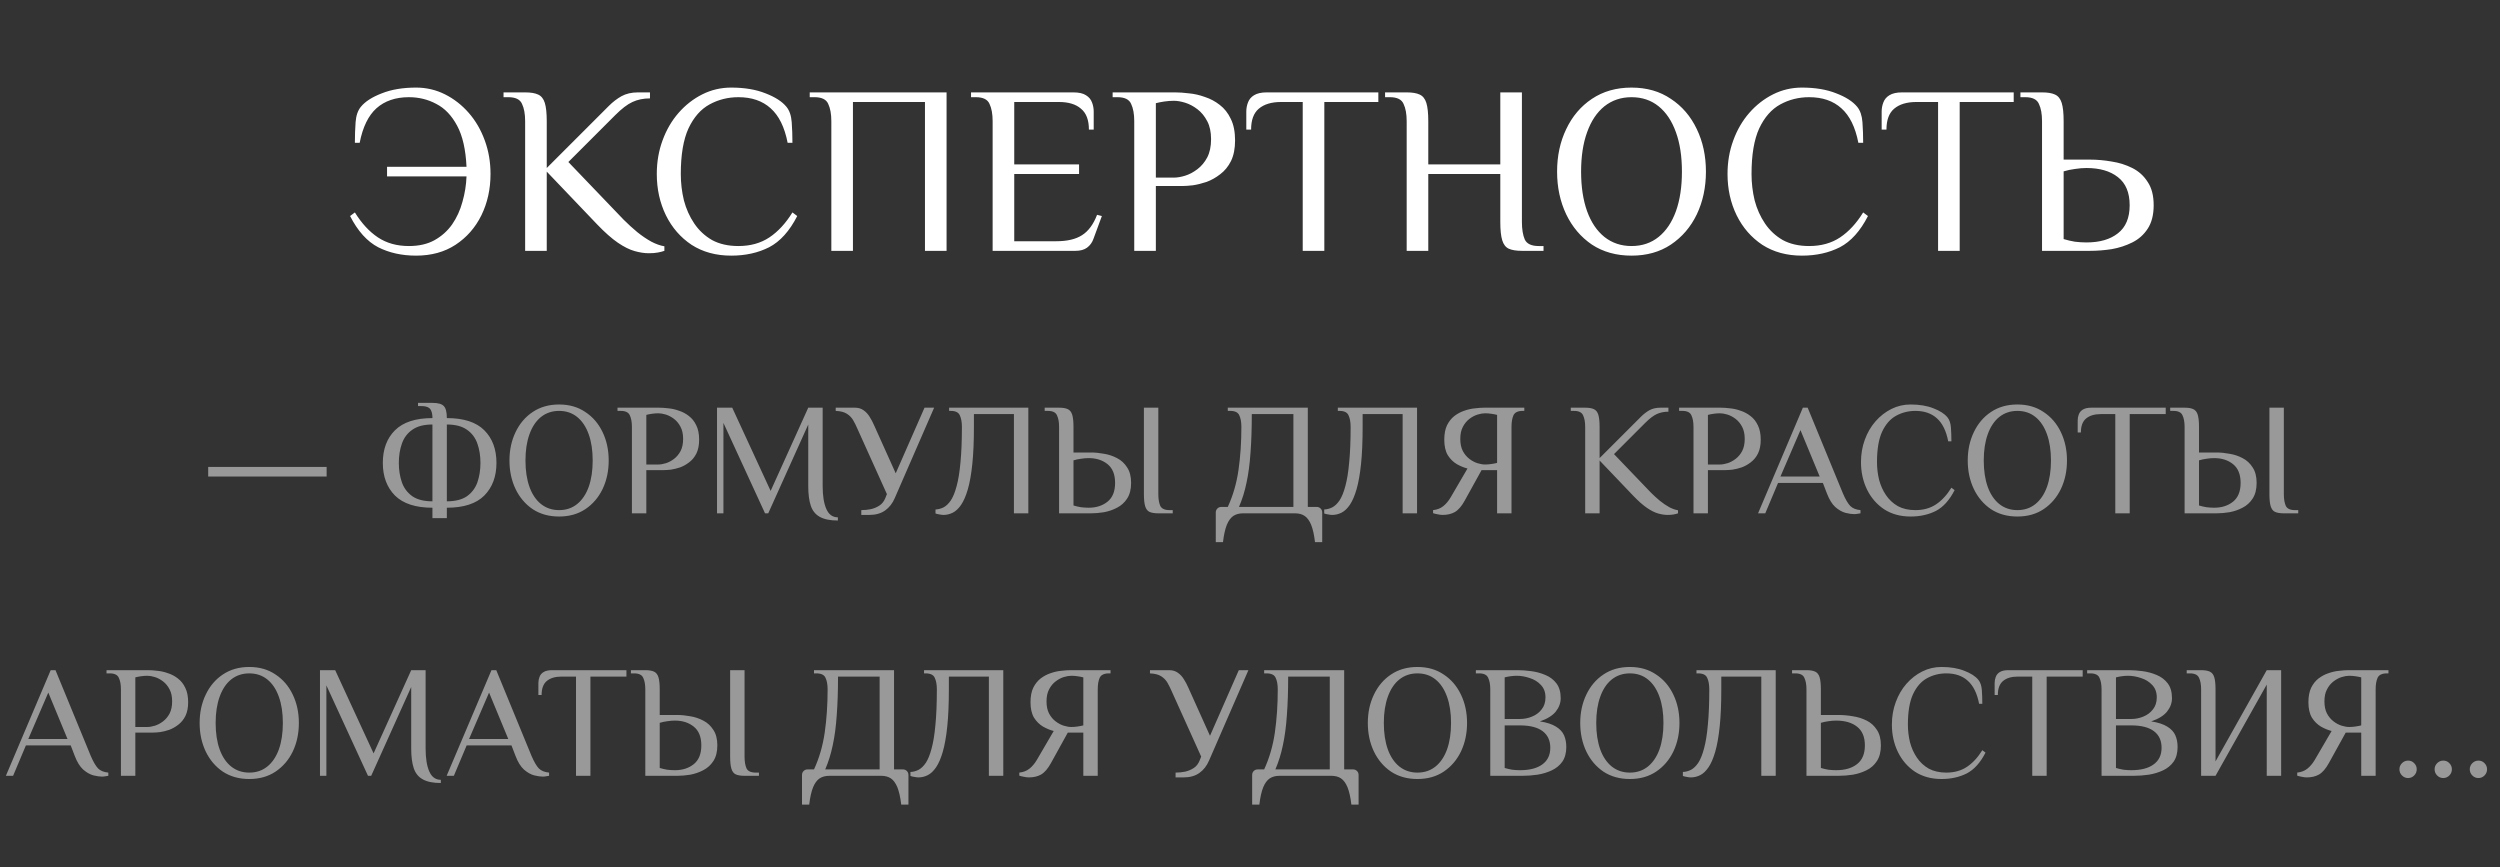
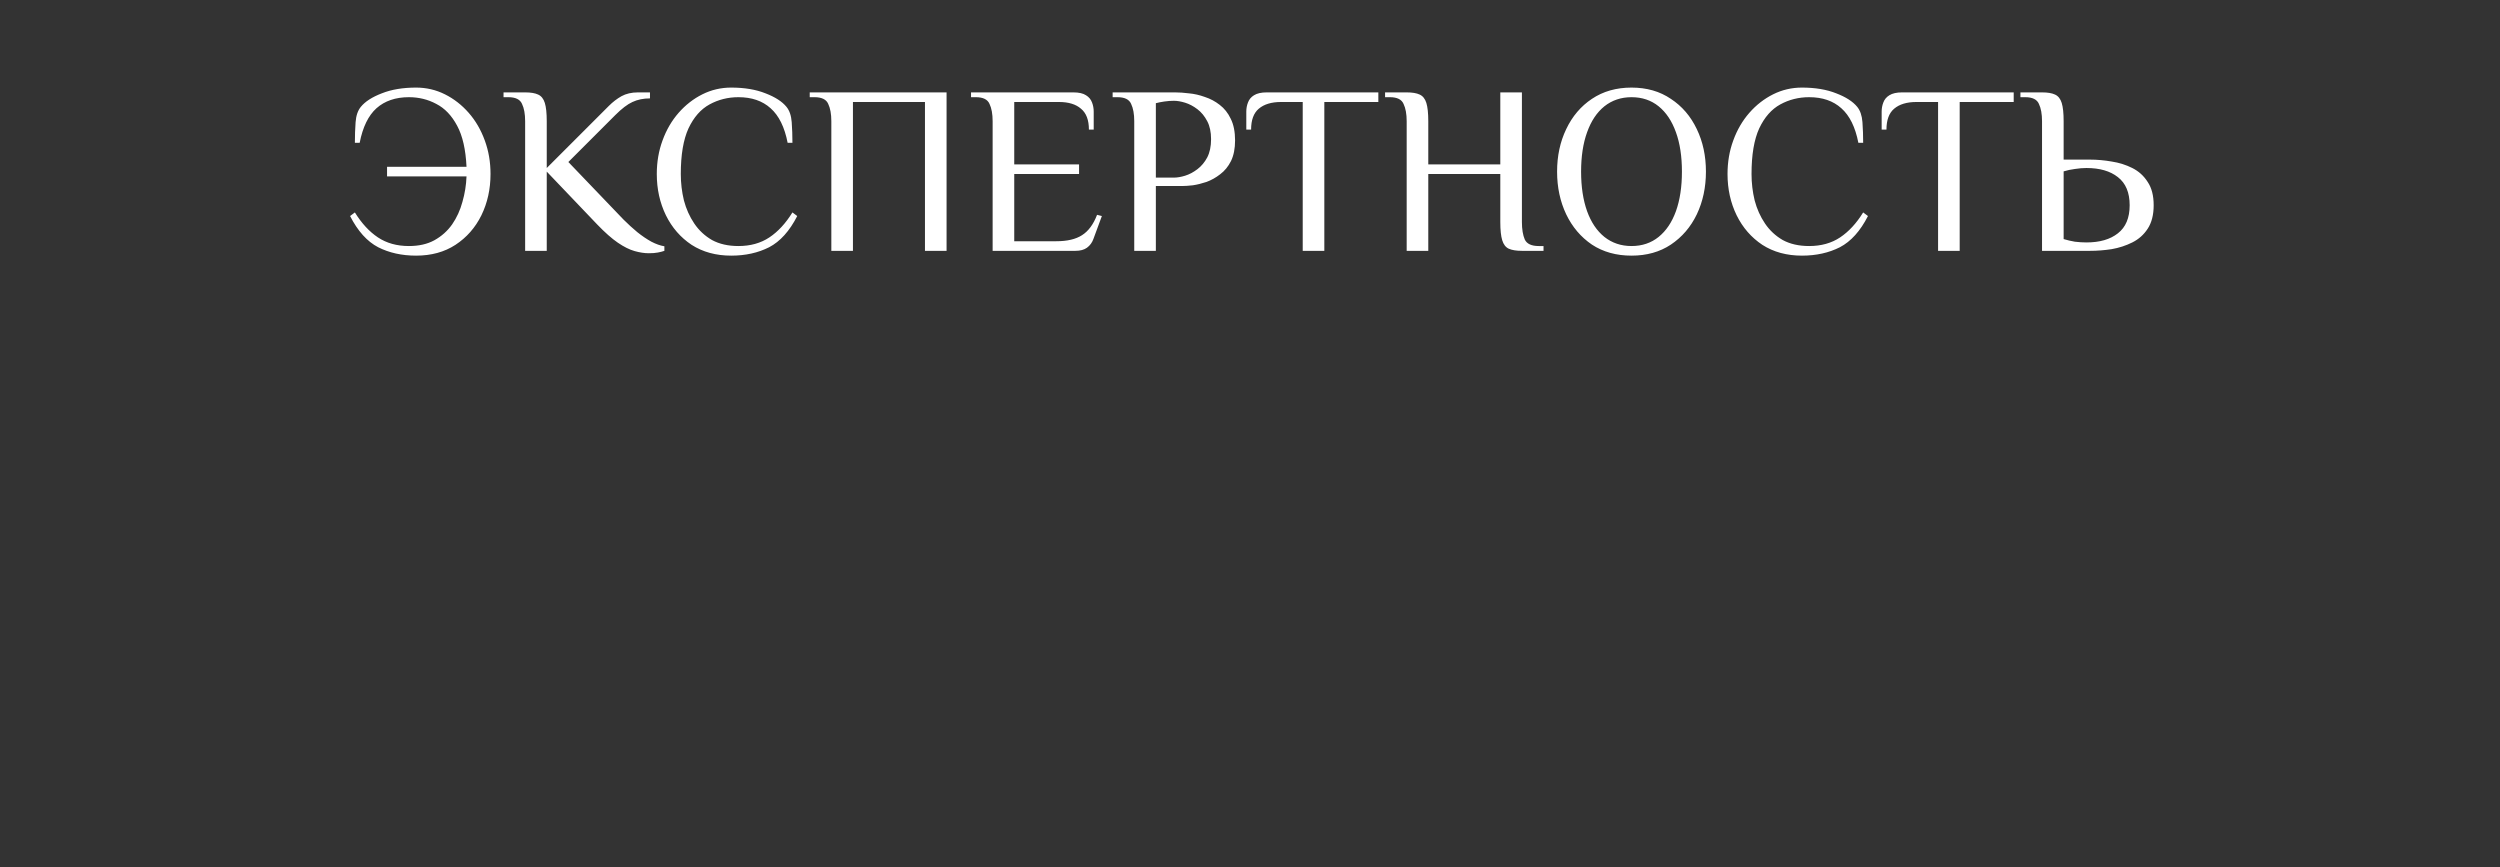
<svg xmlns="http://www.w3.org/2000/svg" width="781" height="271" viewBox="0 0 781 271" fill="none">
  <rect x="0" y="0" width="781" height="271" fill="#333333" stroke="none" />
  <path d="M129.989 79.862C125.539 79.862 121.589 78.987 118.139 77.237C114.689 75.437 111.764 72.187 109.364 67.487L110.864 66.362C112.964 69.762 115.364 72.362 118.064 74.162C120.764 75.962 123.989 76.862 127.739 76.862C130.839 76.862 133.489 76.262 135.689 75.062C137.939 73.812 139.789 72.162 141.239 70.112C142.689 68.012 143.764 65.662 144.464 63.062C145.214 60.462 145.639 57.812 145.739 55.112H120.914V52.112H145.739C145.489 46.712 144.514 42.437 142.814 39.287C141.114 36.087 138.939 33.812 136.289 32.462C133.689 31.062 130.839 30.362 127.739 30.362C123.589 30.362 120.214 31.512 117.614 33.812C115.064 36.112 113.314 39.712 112.364 44.612H110.864C110.864 42.362 110.939 40.212 111.089 38.162C111.239 36.112 111.789 34.512 112.739 33.362C114.089 31.712 116.264 30.312 119.264 29.162C122.264 27.962 125.839 27.362 129.989 27.362C133.189 27.362 136.189 28.062 138.989 29.462C141.789 30.862 144.264 32.787 146.414 35.237C148.564 37.687 150.239 40.562 151.439 43.862C152.639 47.112 153.239 50.612 153.239 54.362C153.239 59.062 152.289 63.362 150.389 67.262C148.489 71.112 145.789 74.187 142.289 76.487C138.839 78.737 134.739 79.862 129.989 79.862ZM202.679 79.112C201.329 79.112 199.854 78.887 198.254 78.437C196.654 77.987 194.904 77.112 193.004 75.812C191.104 74.512 188.954 72.612 186.554 70.112L170.804 53.612V78.362H164.054V37.862C164.054 35.612 163.729 33.812 163.079 32.462C162.479 31.062 161.054 30.362 158.804 30.362H157.304V28.862H164.054C165.804 28.862 167.154 29.087 168.104 29.537C169.104 29.987 169.804 30.862 170.204 32.162C170.604 33.462 170.804 35.362 170.804 37.862V52.487L186.554 36.737C187.804 35.487 189.029 34.262 190.229 33.062C191.429 31.862 192.729 30.862 194.129 30.062C195.579 29.262 197.304 28.862 199.304 28.862H203.054V30.737C201.004 30.737 199.179 31.112 197.579 31.862C196.029 32.562 194.229 33.937 192.179 35.987L177.554 50.612L194.804 68.612C196.204 70.012 197.629 71.312 199.079 72.512C200.579 73.712 202.054 74.712 203.504 75.512C204.954 76.262 206.304 76.737 207.554 76.937V78.362C207.004 78.562 206.329 78.737 205.529 78.887C204.779 79.037 203.829 79.112 202.679 79.112ZM228.431 79.862C223.681 79.862 219.556 78.737 216.056 76.487C212.606 74.187 209.931 71.112 208.031 67.262C206.131 63.362 205.181 59.062 205.181 54.362C205.181 50.612 205.781 47.112 206.981 43.862C208.181 40.562 209.856 37.687 212.006 35.237C214.156 32.787 216.631 30.862 219.431 29.462C222.231 28.062 225.231 27.362 228.431 27.362C232.581 27.362 236.156 27.962 239.156 29.162C242.156 30.312 244.331 31.712 245.681 33.362C246.631 34.512 247.181 36.112 247.331 38.162C247.481 40.212 247.556 42.362 247.556 44.612H246.056C245.106 39.712 243.331 36.112 240.731 33.812C238.181 31.512 234.831 30.362 230.681 30.362C227.431 30.362 224.431 31.112 221.681 32.612C218.931 34.112 216.731 36.612 215.081 40.112C213.481 43.612 212.681 48.362 212.681 54.362C212.681 57.162 213.006 59.912 213.656 62.612C214.356 65.262 215.431 67.662 216.881 69.812C218.331 71.962 220.181 73.687 222.431 74.987C224.731 76.237 227.481 76.862 230.681 76.862C234.431 76.862 237.656 75.962 240.356 74.162C243.056 72.362 245.456 69.762 247.556 66.362L249.056 67.487C246.656 72.187 243.731 75.437 240.281 77.237C236.831 78.987 232.881 79.862 228.431 79.862ZM259.709 78.362V37.862C259.709 35.612 259.384 33.812 258.734 32.462C258.134 31.062 256.709 30.362 254.459 30.362H252.959V28.862H295.709V78.362H288.959V31.862H266.459V78.362H259.709ZM310.099 78.362V37.862C310.099 35.612 309.774 33.812 309.124 32.462C308.524 31.062 307.099 30.362 304.849 30.362H303.349V28.862H335.299C337.049 28.862 338.374 29.162 339.274 29.762C340.174 30.312 340.799 31.062 341.149 32.012C341.499 32.912 341.674 33.862 341.674 34.862V40.487H340.174C340.174 37.487 339.349 35.312 337.699 33.962C336.099 32.562 333.799 31.862 330.799 31.862H316.849V51.362H337.099V54.362H316.849V75.362H329.974C333.374 75.362 336.049 74.737 337.999 73.487C339.999 72.237 341.574 70.112 342.724 67.112L344.224 67.487L341.599 74.612C341.199 75.762 340.524 76.687 339.574 77.387C338.674 78.037 337.474 78.362 335.974 78.362H310.099ZM354.338 78.362V37.862C354.338 35.612 354.013 33.812 353.363 32.462C352.763 31.062 351.338 30.362 349.088 30.362H347.588V28.862H367.088C368.388 28.862 369.838 28.962 371.438 29.162C373.088 29.312 374.738 29.687 376.388 30.287C378.088 30.837 379.638 31.662 381.038 32.762C382.488 33.862 383.638 35.312 384.488 37.112C385.388 38.912 385.838 41.162 385.838 43.862C385.838 46.412 385.413 48.562 384.563 50.312C383.713 52.012 382.588 53.387 381.188 54.437C379.838 55.487 378.413 56.287 376.913 56.837C375.413 57.337 373.988 57.687 372.638 57.887C371.288 58.037 370.188 58.112 369.338 58.112H361.088V78.362H354.338ZM361.088 55.487H366.713C367.763 55.487 368.938 55.287 370.238 54.887C371.538 54.487 372.813 53.812 374.063 52.862C375.313 51.912 376.338 50.687 377.138 49.187C377.938 47.637 378.338 45.737 378.338 43.487C378.338 41.237 377.938 39.362 377.138 37.862C376.338 36.312 375.313 35.062 374.063 34.112C372.813 33.162 371.538 32.487 370.238 32.087C368.938 31.687 367.763 31.487 366.713 31.487C365.763 31.487 364.763 31.562 363.713 31.712C362.713 31.862 361.838 32.037 361.088 32.237V55.487ZM406.97 78.362V31.862H400.22C397.22 31.862 394.895 32.562 393.245 33.962C391.645 35.312 390.845 37.487 390.845 40.487H389.345V34.862C389.345 33.862 389.52 32.912 389.87 32.012C390.22 31.062 390.845 30.312 391.745 29.762C392.695 29.162 394.02 28.862 395.72 28.862H430.595V31.862H413.72V78.362H406.97ZM439.445 78.362V37.862C439.445 35.612 439.12 33.812 438.47 32.462C437.87 31.062 436.445 30.362 434.195 30.362H432.695V28.862H439.445C441.195 28.862 442.545 29.087 443.495 29.537C444.495 29.987 445.195 30.862 445.595 32.162C445.995 33.462 446.195 35.362 446.195 37.862V51.362H468.695V28.862H475.445V69.362C475.445 71.612 475.745 73.437 476.345 74.837C476.995 76.187 478.445 76.862 480.695 76.862H482.195V78.362H475.445C473.695 78.362 472.32 78.137 471.32 77.687C470.37 77.237 469.695 76.362 469.295 75.062C468.895 73.762 468.695 71.862 468.695 69.362V54.362H446.195V78.362H439.445ZM509.684 79.862C504.934 79.862 500.809 78.712 497.309 76.412C493.859 74.062 491.184 70.912 489.284 66.962C487.384 62.962 486.434 58.512 486.434 53.612C486.434 48.712 487.384 44.287 489.284 40.337C491.184 36.337 493.859 33.187 497.309 30.887C500.809 28.537 504.934 27.362 509.684 27.362C514.434 27.362 518.534 28.537 521.984 30.887C525.484 33.187 528.184 36.337 530.084 40.337C531.984 44.287 532.934 48.712 532.934 53.612C532.934 58.512 531.984 62.962 530.084 66.962C528.184 70.912 525.484 74.062 521.984 76.412C518.534 78.712 514.434 79.862 509.684 79.862ZM509.684 76.862C512.984 76.862 515.809 75.912 518.159 74.012C520.509 72.112 522.309 69.437 523.559 65.987C524.809 62.487 525.434 58.362 525.434 53.612C525.434 48.862 524.809 44.762 523.559 41.312C522.309 37.812 520.509 35.112 518.159 33.212C515.809 31.312 512.984 30.362 509.684 30.362C506.434 30.362 503.609 31.312 501.209 33.212C498.859 35.112 497.059 37.812 495.809 41.312C494.559 44.762 493.934 48.862 493.934 53.612C493.934 58.362 494.559 62.487 495.809 65.987C497.059 69.437 498.859 72.112 501.209 74.012C503.609 75.912 506.434 76.862 509.684 76.862ZM562.928 79.862C558.178 79.862 554.053 78.737 550.553 76.487C547.103 74.187 544.428 71.112 542.528 67.262C540.628 63.362 539.678 59.062 539.678 54.362C539.678 50.612 540.278 47.112 541.478 43.862C542.678 40.562 544.353 37.687 546.503 35.237C548.653 32.787 551.128 30.862 553.928 29.462C556.728 28.062 559.728 27.362 562.928 27.362C567.078 27.362 570.653 27.962 573.653 29.162C576.653 30.312 578.828 31.712 580.178 33.362C581.128 34.512 581.678 36.112 581.828 38.162C581.978 40.212 582.053 42.362 582.053 44.612H580.553C579.603 39.712 577.828 36.112 575.228 33.812C572.678 31.512 569.328 30.362 565.178 30.362C561.928 30.362 558.928 31.112 556.178 32.612C553.428 34.112 551.228 36.612 549.578 40.112C547.978 43.612 547.178 48.362 547.178 54.362C547.178 57.162 547.503 59.912 548.153 62.612C548.853 65.262 549.928 67.662 551.378 69.812C552.828 71.962 554.678 73.687 556.928 74.987C559.228 76.237 561.978 76.862 565.178 76.862C568.928 76.862 572.153 75.962 574.853 74.162C577.553 72.362 579.953 69.762 582.053 66.362L583.553 67.487C581.153 72.187 578.228 75.437 574.778 77.237C571.328 78.987 567.378 79.862 562.928 79.862ZM605.456 78.362V31.862H598.706C595.706 31.862 593.381 32.562 591.731 33.962C590.131 35.312 589.331 37.487 589.331 40.487H587.831V34.862C587.831 33.862 588.006 32.912 588.356 32.012C588.706 31.062 589.331 30.312 590.231 29.762C591.181 29.162 592.506 28.862 594.206 28.862H629.081V31.862H612.206V78.362H605.456ZM637.931 78.362V37.862C637.931 35.612 637.606 33.812 636.956 32.462C636.356 31.062 634.931 30.362 632.681 30.362H631.181V28.862H637.931C639.681 28.862 641.031 29.087 641.981 29.537C642.981 29.987 643.681 30.862 644.081 32.162C644.481 33.462 644.681 35.362 644.681 37.862V49.862H652.931C655.131 49.862 657.381 50.062 659.681 50.462C661.981 50.812 664.131 51.487 666.131 52.487C668.131 53.487 669.731 54.937 670.931 56.837C672.181 58.687 672.806 61.112 672.806 64.112C672.806 67.112 672.181 69.562 670.931 71.462C669.731 73.312 668.131 74.737 666.131 75.737C664.131 76.737 661.981 77.437 659.681 77.837C657.381 78.187 655.131 78.362 652.931 78.362H637.931ZM651.806 75.737C655.956 75.737 659.231 74.787 661.631 72.887C664.081 70.987 665.306 68.062 665.306 64.112C665.306 60.162 664.081 57.237 661.631 55.337C659.231 53.437 655.956 52.487 651.806 52.487C650.656 52.487 649.456 52.587 648.206 52.787C647.006 52.937 645.831 53.187 644.681 53.537V74.687C645.831 75.037 647.006 75.312 648.206 75.512C649.456 75.662 650.656 75.737 651.806 75.737Z" fill="white" />
-   <path d="M65.039 148.862V145.862H102.039V148.862H65.039ZM135.093 161.862V158.612C129.859 158.612 125.959 157.345 123.393 154.812C120.859 152.245 119.593 148.845 119.593 144.612C119.593 140.345 120.859 136.945 123.393 134.412C125.959 131.878 129.859 130.612 135.093 130.612C135.093 129.678 134.976 128.945 134.743 128.412C134.543 127.845 134.176 127.445 133.643 127.212C133.143 126.978 132.459 126.862 131.593 126.862H130.593V125.862H135.093C136.859 125.862 138.043 126.195 138.643 126.862C139.276 127.495 139.593 128.745 139.593 130.612C144.859 130.612 148.759 131.878 151.293 134.412C153.826 136.945 155.093 140.345 155.093 144.612C155.093 148.845 153.826 152.245 151.293 154.812C148.759 157.345 144.859 158.612 139.593 158.612V161.862H135.093ZM135.093 156.612V132.612C132.426 132.612 130.326 133.162 128.793 134.262C127.259 135.328 126.176 136.778 125.543 138.612C124.909 140.412 124.593 142.412 124.593 144.612C124.593 146.812 124.909 148.828 125.543 150.662C126.176 152.462 127.259 153.912 128.793 155.012C130.326 156.078 132.426 156.612 135.093 156.612ZM139.593 156.612C142.259 156.612 144.359 156.078 145.893 155.012C147.426 153.912 148.509 152.462 149.143 150.662C149.776 148.828 150.093 146.812 150.093 144.612C150.093 142.412 149.776 140.412 149.143 138.612C148.509 136.778 147.426 135.328 145.893 134.262C144.359 133.162 142.259 132.612 139.593 132.612V156.612ZM174.656 161.362C171.49 161.362 168.74 160.595 166.406 159.062C164.106 157.495 162.323 155.395 161.056 152.762C159.79 150.095 159.156 147.128 159.156 143.862C159.156 140.595 159.79 137.645 161.056 135.012C162.323 132.345 164.106 130.245 166.406 128.712C168.74 127.145 171.49 126.362 174.656 126.362C177.823 126.362 180.556 127.145 182.856 128.712C185.19 130.245 186.99 132.345 188.256 135.012C189.523 137.645 190.156 140.595 190.156 143.862C190.156 147.128 189.523 150.095 188.256 152.762C186.99 155.395 185.19 157.495 182.856 159.062C180.556 160.595 177.823 161.362 174.656 161.362ZM174.656 159.362C176.856 159.362 178.74 158.728 180.306 157.462C181.873 156.195 183.073 154.412 183.906 152.112C184.74 149.778 185.156 147.028 185.156 143.862C185.156 140.695 184.74 137.962 183.906 135.662C183.073 133.328 181.873 131.528 180.306 130.262C178.74 128.995 176.856 128.362 174.656 128.362C172.49 128.362 170.606 128.995 169.006 130.262C167.44 131.528 166.24 133.328 165.406 135.662C164.573 137.962 164.156 140.695 164.156 143.862C164.156 147.028 164.573 149.778 165.406 152.112C166.24 154.412 167.44 156.195 169.006 157.462C170.606 158.728 172.49 159.362 174.656 159.362ZM197.41 160.362V133.362C197.41 131.862 197.194 130.662 196.76 129.762C196.36 128.828 195.41 128.362 193.91 128.362H192.91V127.362H205.91C206.777 127.362 207.744 127.428 208.81 127.562C209.91 127.662 211.01 127.912 212.11 128.312C213.244 128.678 214.277 129.228 215.21 129.962C216.177 130.695 216.944 131.662 217.51 132.862C218.11 134.062 218.41 135.562 218.41 137.362C218.41 139.062 218.127 140.495 217.56 141.662C216.994 142.795 216.244 143.712 215.31 144.412C214.41 145.112 213.46 145.645 212.46 146.012C211.46 146.345 210.51 146.578 209.61 146.712C208.71 146.812 207.977 146.862 207.41 146.862H201.91V160.362H197.41ZM201.91 145.112H205.66C206.36 145.112 207.144 144.978 208.01 144.712C208.877 144.445 209.727 143.995 210.56 143.362C211.394 142.728 212.077 141.912 212.61 140.912C213.144 139.878 213.41 138.612 213.41 137.112C213.41 135.612 213.144 134.362 212.61 133.362C212.077 132.328 211.394 131.495 210.56 130.862C209.727 130.228 208.877 129.778 208.01 129.512C207.144 129.245 206.36 129.112 205.66 129.112C205.027 129.112 204.36 129.162 203.66 129.262C202.994 129.362 202.41 129.478 201.91 129.612V145.112ZM261.748 162.612C259.348 162.612 257.465 162.228 256.098 161.462C254.765 160.728 253.832 159.578 253.298 158.012C252.765 156.412 252.498 154.362 252.498 151.862V132.612L239.998 160.362H238.998L225.998 132.112V160.362H223.998V127.362H228.748L240.748 153.362L252.498 127.362H256.998V151.862C256.998 154.895 257.382 157.278 258.148 159.012C258.915 160.745 260.115 161.612 261.748 161.612V162.612ZM269.072 160.862V159.362C270.072 159.362 271.072 159.262 272.072 159.062C273.072 158.828 273.972 158.445 274.772 157.912C275.572 157.378 276.172 156.612 276.572 155.612L277.072 154.362L267.822 133.862C267.422 132.928 266.988 132.062 266.522 131.262C266.055 130.462 265.405 129.795 264.572 129.262C263.738 128.728 262.572 128.428 261.072 128.362V127.362H267.072C268.138 127.362 269.038 127.628 269.772 128.162C270.538 128.695 271.172 129.378 271.672 130.212C272.205 131.045 272.672 131.928 273.072 132.862L279.822 147.862L288.822 127.362H291.822L279.522 155.612C278.822 157.245 277.822 158.528 276.522 159.462C275.222 160.395 273.572 160.862 271.572 160.862H269.072ZM294.75 160.862C294.383 160.862 293.966 160.812 293.5 160.712C293.033 160.645 292.616 160.545 292.25 160.412V159.162C293.116 159.128 293.95 158.912 294.75 158.512C295.583 158.078 296.35 157.345 297.05 156.312C297.75 155.245 298.35 153.762 298.85 151.862C299.383 149.928 299.783 147.462 300.05 144.462C300.35 141.428 300.5 137.728 300.5 133.362C300.5 131.862 300.283 130.662 299.85 129.762C299.45 128.828 298.5 128.362 297 128.362H296.5V127.362H321.25V160.362H316.75V129.362H304.25V133.362C304.25 137.895 304.083 141.762 303.75 144.962C303.416 148.162 302.95 150.795 302.35 152.862C301.75 154.928 301.05 156.545 300.25 157.712C299.45 158.878 298.583 159.695 297.65 160.162C296.716 160.628 295.75 160.862 294.75 160.862ZM330.858 160.362V133.362C330.858 131.862 330.641 130.662 330.208 129.762C329.808 128.828 328.858 128.362 327.358 128.362H326.358V127.362H330.858C332.024 127.362 332.924 127.512 333.558 127.812C334.224 128.112 334.691 128.695 334.958 129.562C335.224 130.428 335.358 131.695 335.358 133.362V141.362H340.858C342.124 141.362 343.474 141.495 344.908 141.762C346.341 141.995 347.691 142.445 348.958 143.112C350.258 143.778 351.308 144.745 352.108 146.012C352.941 147.245 353.358 148.862 353.358 150.862C353.358 152.862 352.941 154.495 352.108 155.762C351.308 156.995 350.258 157.945 348.958 158.612C347.691 159.278 346.341 159.745 344.908 160.012C343.474 160.245 342.124 160.362 340.858 160.362H330.858ZM340.108 158.612C342.474 158.612 344.441 157.978 346.008 156.712C347.574 155.445 348.358 153.495 348.358 150.862C348.358 148.228 347.574 146.278 346.008 145.012C344.441 143.745 342.474 143.112 340.108 143.112C339.341 143.112 338.541 143.178 337.708 143.312C336.908 143.412 336.124 143.578 335.358 143.812V157.912C336.124 158.145 336.908 158.328 337.708 158.462C338.541 158.562 339.341 158.612 340.108 158.612ZM361.858 160.362C360.691 160.362 359.774 160.212 359.108 159.912C358.474 159.612 358.024 159.028 357.758 158.162C357.491 157.295 357.358 156.028 357.358 154.362V127.362H361.858V154.362C361.858 155.862 362.058 157.078 362.458 158.012C362.891 158.912 363.858 159.362 365.358 159.362H366.358V160.362H361.858ZM379.809 169.362V160.112C379.809 159.612 379.976 159.195 380.309 158.862C380.643 158.528 381.059 158.362 381.559 158.362H383.559C385.193 154.828 386.309 150.978 386.909 146.812C387.509 142.612 387.809 138.128 387.809 133.362C387.809 131.862 387.593 130.662 387.159 129.762C386.759 128.828 385.809 128.362 384.309 128.362H383.559V127.362H408.559V158.362H411.309C411.809 158.362 412.226 158.528 412.559 158.862C412.893 159.195 413.059 159.612 413.059 160.112V169.362H410.809C410.543 167.095 410.143 165.295 409.609 163.962C409.076 162.662 408.393 161.728 407.559 161.162C406.759 160.628 405.759 160.362 404.559 160.362H388.309C387.143 160.362 386.143 160.628 385.309 161.162C384.476 161.728 383.793 162.662 383.259 163.962C382.726 165.295 382.326 167.095 382.059 169.362H379.809ZM387.059 158.362H404.059V129.362H391.059C391.059 133.895 390.926 137.912 390.659 141.412C390.426 144.912 390.009 148.045 389.409 150.812C388.843 153.545 388.059 156.062 387.059 158.362ZM416.185 160.862C415.819 160.862 415.402 160.812 414.935 160.712C414.469 160.645 414.052 160.545 413.685 160.412V159.162C414.552 159.128 415.385 158.912 416.185 158.512C417.019 158.078 417.785 157.345 418.485 156.312C419.185 155.245 419.785 153.762 420.285 151.862C420.819 149.928 421.219 147.462 421.485 144.462C421.785 141.428 421.935 137.728 421.935 133.362C421.935 131.862 421.719 130.662 421.285 129.762C420.885 128.828 419.935 128.362 418.435 128.362H417.935V127.362H442.685V160.362H438.185V129.362H425.685V133.362C425.685 137.895 425.519 141.762 425.185 144.962C424.852 148.162 424.385 150.795 423.785 152.862C423.185 154.928 422.485 156.545 421.685 157.712C420.885 158.878 420.019 159.695 419.085 160.162C418.152 160.628 417.185 160.862 416.185 160.862ZM450.693 160.862C450.193 160.862 449.66 160.795 449.093 160.662C448.526 160.562 448.06 160.445 447.693 160.312V159.362C448.96 159.228 450.026 158.812 450.893 158.112C451.76 157.412 452.526 156.495 453.193 155.362L458.443 146.362C457.376 146.095 456.276 145.645 455.143 145.012C454.01 144.345 453.06 143.412 452.293 142.212C451.56 140.978 451.193 139.362 451.193 137.362C451.193 135.562 451.476 134.062 452.043 132.862C452.643 131.662 453.41 130.695 454.343 129.962C455.31 129.228 456.343 128.678 457.443 128.312C458.576 127.912 459.693 127.662 460.793 127.562C461.893 127.428 462.86 127.362 463.693 127.362H476.193V128.362H475.693C474.193 128.362 473.226 128.828 472.793 129.762C472.393 130.662 472.193 131.862 472.193 133.362V160.362H467.693V146.862H462.843L457.593 156.362C456.626 158.128 455.593 159.328 454.493 159.962C453.426 160.562 452.16 160.862 450.693 160.862ZM463.943 145.112C464.576 145.112 465.226 145.062 465.893 144.962C466.593 144.862 467.193 144.745 467.693 144.612V129.612C467.193 129.478 466.593 129.362 465.893 129.262C465.226 129.162 464.576 129.112 463.943 129.112C463.243 129.112 462.46 129.245 461.593 129.512C460.726 129.778 459.876 130.228 459.043 130.862C458.21 131.495 457.526 132.328 456.993 133.362C456.46 134.362 456.193 135.612 456.193 137.112C456.193 138.612 456.46 139.878 456.993 140.912C457.526 141.912 458.21 142.728 459.043 143.362C459.876 143.995 460.726 144.445 461.593 144.712C462.46 144.978 463.243 145.112 463.943 145.112ZM520.963 160.862C520.063 160.862 519.08 160.712 518.013 160.412C516.946 160.112 515.78 159.528 514.513 158.662C513.246 157.795 511.813 156.528 510.213 154.862L499.713 143.862V160.362H495.213V133.362C495.213 131.862 494.996 130.662 494.563 129.762C494.163 128.828 493.213 128.362 491.713 128.362H490.713V127.362H495.213C496.38 127.362 497.28 127.512 497.913 127.812C498.58 128.112 499.046 128.695 499.313 129.562C499.58 130.428 499.713 131.695 499.713 133.362V143.112L510.213 132.612C511.046 131.778 511.863 130.962 512.663 130.162C513.463 129.362 514.33 128.695 515.263 128.162C516.23 127.628 517.38 127.362 518.713 127.362H521.213V128.612C519.846 128.612 518.63 128.862 517.563 129.362C516.53 129.828 515.33 130.745 513.963 132.112L504.213 141.862L515.713 153.862C516.646 154.795 517.596 155.662 518.563 156.462C519.563 157.262 520.546 157.928 521.513 158.462C522.48 158.962 523.38 159.278 524.213 159.412V160.362C523.846 160.495 523.396 160.612 522.863 160.712C522.363 160.812 521.73 160.862 520.963 160.862ZM529.051 160.362V133.362C529.051 131.862 528.834 130.662 528.401 129.762C528.001 128.828 527.051 128.362 525.551 128.362H524.551V127.362H537.551C538.418 127.362 539.384 127.428 540.451 127.562C541.551 127.662 542.651 127.912 543.751 128.312C544.884 128.678 545.918 129.228 546.851 129.962C547.818 130.695 548.584 131.662 549.151 132.862C549.751 134.062 550.051 135.562 550.051 137.362C550.051 139.062 549.768 140.495 549.201 141.662C548.634 142.795 547.884 143.712 546.951 144.412C546.051 145.112 545.101 145.645 544.101 146.012C543.101 146.345 542.151 146.578 541.251 146.712C540.351 146.812 539.618 146.862 539.051 146.862H533.551V160.362H529.051ZM533.551 145.112H537.301C538.001 145.112 538.784 144.978 539.651 144.712C540.518 144.445 541.368 143.995 542.201 143.362C543.034 142.728 543.718 141.912 544.251 140.912C544.784 139.878 545.051 138.612 545.051 137.112C545.051 135.612 544.784 134.362 544.251 133.362C543.718 132.328 543.034 131.495 542.201 130.862C541.368 130.228 540.518 129.778 539.651 129.512C538.784 129.245 538.001 129.112 537.301 129.112C536.668 129.112 536.001 129.162 535.301 129.262C534.634 129.362 534.051 129.478 533.551 129.612V145.112ZM579.216 160.612C578.483 160.612 577.583 160.478 576.516 160.212C575.45 159.912 574.4 159.312 573.366 158.412C572.333 157.478 571.45 156.045 570.716 154.112L569.466 150.862H555.466L551.466 160.362H549.216L563.216 127.362H564.716L575.716 154.112C576.516 155.978 577.283 157.295 578.016 158.062C578.75 158.795 579.816 159.228 581.216 159.362V160.362C580.95 160.428 580.633 160.478 580.266 160.512C579.933 160.578 579.583 160.612 579.216 160.612ZM556.216 148.862H568.466L562.466 134.362L556.216 148.862ZM596.871 161.362C593.704 161.362 590.954 160.612 588.621 159.112C586.321 157.578 584.538 155.528 583.271 152.962C582.004 150.362 581.371 147.495 581.371 144.362C581.371 141.862 581.771 139.528 582.571 137.362C583.371 135.162 584.488 133.245 585.921 131.612C587.354 129.978 589.004 128.695 590.871 127.762C592.738 126.828 594.738 126.362 596.871 126.362C599.638 126.362 602.021 126.762 604.021 127.562C606.021 128.328 607.471 129.262 608.371 130.362C609.004 131.128 609.371 132.195 609.471 133.562C609.571 134.928 609.621 136.362 609.621 137.862H608.621C607.988 134.595 606.804 132.195 605.071 130.662C603.371 129.128 601.138 128.362 598.371 128.362C596.204 128.362 594.204 128.862 592.371 129.862C590.538 130.862 589.071 132.528 587.971 134.862C586.904 137.195 586.371 140.362 586.371 144.362C586.371 146.228 586.588 148.062 587.021 149.862C587.488 151.628 588.204 153.228 589.171 154.662C590.138 156.095 591.371 157.245 592.871 158.112C594.404 158.945 596.238 159.362 598.371 159.362C600.871 159.362 603.021 158.762 604.821 157.562C606.621 156.362 608.221 154.628 609.621 152.362L610.621 153.112C609.021 156.245 607.071 158.412 604.771 159.612C602.471 160.778 599.838 161.362 596.871 161.362ZM630.223 161.362C627.056 161.362 624.306 160.595 621.973 159.062C619.673 157.495 617.89 155.395 616.623 152.762C615.356 150.095 614.723 147.128 614.723 143.862C614.723 140.595 615.356 137.645 616.623 135.012C617.89 132.345 619.673 130.245 621.973 128.712C624.306 127.145 627.056 126.362 630.223 126.362C633.39 126.362 636.123 127.145 638.423 128.712C640.756 130.245 642.556 132.345 643.823 135.012C645.09 137.645 645.723 140.595 645.723 143.862C645.723 147.128 645.09 150.095 643.823 152.762C642.556 155.395 640.756 157.495 638.423 159.062C636.123 160.595 633.39 161.362 630.223 161.362ZM630.223 159.362C632.423 159.362 634.306 158.728 635.873 157.462C637.44 156.195 638.64 154.412 639.473 152.112C640.306 149.778 640.723 147.028 640.723 143.862C640.723 140.695 640.306 137.962 639.473 135.662C638.64 133.328 637.44 131.528 635.873 130.262C634.306 128.995 632.423 128.362 630.223 128.362C628.056 128.362 626.173 128.995 624.573 130.262C623.006 131.528 621.806 133.328 620.973 135.662C620.14 137.962 619.723 140.695 619.723 143.862C619.723 147.028 620.14 149.778 620.973 152.112C621.806 154.412 623.006 156.195 624.573 157.462C626.173 158.728 628.056 159.362 630.223 159.362ZM660.819 160.362V129.362H656.319C654.319 129.362 652.769 129.828 651.669 130.762C650.602 131.662 650.069 133.112 650.069 135.112H649.069V131.362C649.069 130.695 649.185 130.062 649.419 129.462C649.652 128.828 650.069 128.328 650.669 127.962C651.302 127.562 652.185 127.362 653.319 127.362H676.569V129.362H665.319V160.362H660.819ZM682.469 160.362V133.362C682.469 131.862 682.252 130.662 681.819 129.762C681.419 128.828 680.469 128.362 678.969 128.362H677.969V127.362H682.469C683.636 127.362 684.536 127.512 685.169 127.812C685.836 128.112 686.302 128.695 686.569 129.562C686.836 130.428 686.969 131.695 686.969 133.362V141.362H692.469C693.736 141.362 695.086 141.495 696.519 141.762C697.952 141.995 699.302 142.445 700.569 143.112C701.869 143.778 702.919 144.745 703.719 146.012C704.552 147.245 704.969 148.862 704.969 150.862C704.969 152.862 704.552 154.495 703.719 155.762C702.919 156.995 701.869 157.945 700.569 158.612C699.302 159.278 697.952 159.745 696.519 160.012C695.086 160.245 693.736 160.362 692.469 160.362H682.469ZM691.719 158.612C694.086 158.612 696.052 157.978 697.619 156.712C699.186 155.445 699.969 153.495 699.969 150.862C699.969 148.228 699.186 146.278 697.619 145.012C696.052 143.745 694.086 143.112 691.719 143.112C690.952 143.112 690.152 143.178 689.319 143.312C688.519 143.412 687.736 143.578 686.969 143.812V157.912C687.736 158.145 688.519 158.328 689.319 158.462C690.152 158.562 690.952 158.612 691.719 158.612ZM713.469 160.362C712.302 160.362 711.386 160.212 710.719 159.912C710.086 159.612 709.636 159.028 709.369 158.162C709.102 157.295 708.969 156.028 708.969 154.362V127.362H713.469V154.362C713.469 155.862 713.669 157.078 714.069 158.012C714.502 158.912 715.469 159.362 716.969 159.362H717.969V160.362H713.469Z" fill="white" fill-opacity="0.5" />
-   <path d="M31.839 242.612C31.106 242.612 30.206 242.478 29.139 242.212C28.073 241.912 27.023 241.312 25.989 240.412C24.956 239.478 24.073 238.045 23.339 236.112L22.089 232.862H8.089L4.089 242.362H1.839L15.839 209.362H17.339L28.339 236.112C29.139 237.978 29.906 239.295 30.639 240.062C31.373 240.795 32.439 241.228 33.839 241.362V242.362C33.573 242.428 33.256 242.478 32.889 242.512C32.556 242.578 32.206 242.612 31.839 242.612ZM8.839 230.862H21.089L15.089 216.362L8.839 230.862ZM37.778 242.362V215.362C37.778 213.862 37.561 212.662 37.127 211.762C36.727 210.828 35.778 210.362 34.278 210.362H33.278V209.362H46.278C47.144 209.362 48.111 209.428 49.178 209.562C50.278 209.662 51.377 209.912 52.477 210.312C53.611 210.678 54.644 211.228 55.578 211.962C56.544 212.695 57.311 213.662 57.877 214.862C58.477 216.062 58.778 217.562 58.778 219.362C58.778 221.062 58.494 222.495 57.928 223.662C57.361 224.795 56.611 225.712 55.678 226.412C54.778 227.112 53.828 227.645 52.828 228.012C51.828 228.345 50.877 228.578 49.977 228.712C49.078 228.812 48.344 228.862 47.778 228.862H42.278V242.362H37.778ZM42.278 227.112H46.028C46.727 227.112 47.511 226.978 48.377 226.712C49.244 226.445 50.094 225.995 50.928 225.362C51.761 224.728 52.444 223.912 52.977 222.912C53.511 221.878 53.778 220.612 53.778 219.112C53.778 217.612 53.511 216.362 52.977 215.362C52.444 214.328 51.761 213.495 50.928 212.862C50.094 212.228 49.244 211.778 48.377 211.512C47.511 211.245 46.727 211.112 46.028 211.112C45.394 211.112 44.727 211.162 44.028 211.262C43.361 211.362 42.778 211.478 42.278 211.612V227.112ZM77.865 243.362C74.699 243.362 71.949 242.595 69.615 241.062C67.315 239.495 65.532 237.395 64.265 234.762C62.999 232.095 62.365 229.128 62.365 225.862C62.365 222.595 62.999 219.645 64.265 217.012C65.532 214.345 67.315 212.245 69.615 210.712C71.949 209.145 74.699 208.362 77.865 208.362C81.032 208.362 83.765 209.145 86.065 210.712C88.399 212.245 90.199 214.345 91.465 217.012C92.732 219.645 93.365 222.595 93.365 225.862C93.365 229.128 92.732 232.095 91.465 234.762C90.199 237.395 88.399 239.495 86.065 241.062C83.765 242.595 81.032 243.362 77.865 243.362ZM77.865 241.362C80.065 241.362 81.949 240.728 83.515 239.462C85.082 238.195 86.282 236.412 87.115 234.112C87.949 231.778 88.365 229.028 88.365 225.862C88.365 222.695 87.949 219.962 87.115 217.662C86.282 215.328 85.082 213.528 83.515 212.262C81.949 210.995 80.065 210.362 77.865 210.362C75.699 210.362 73.815 210.995 72.215 212.262C70.649 213.528 69.449 215.328 68.615 217.662C67.782 219.962 67.365 222.695 67.365 225.862C67.365 229.028 67.782 231.778 68.615 234.112C69.449 236.412 70.649 238.195 72.215 239.462C73.815 240.728 75.699 241.362 77.865 241.362ZM137.711 244.612C135.311 244.612 133.428 244.228 132.061 243.462C130.728 242.728 129.794 241.578 129.261 240.012C128.728 238.412 128.461 236.362 128.461 233.862V214.612L115.961 242.362H114.961L101.961 214.112V242.362H99.961V209.362H104.711L116.711 235.362L128.461 209.362H132.961V233.862C132.961 236.895 133.344 239.278 134.111 241.012C134.878 242.745 136.078 243.612 137.711 243.612V244.612ZM169.535 242.612C168.801 242.612 167.901 242.478 166.835 242.212C165.768 241.912 164.718 241.312 163.685 240.412C162.651 239.478 161.768 238.045 161.035 236.112L159.785 232.862H145.785L141.785 242.362H139.535L153.535 209.362H155.035L166.035 236.112C166.835 237.978 167.601 239.295 168.335 240.062C169.068 240.795 170.135 241.228 171.535 241.362V242.362C171.268 242.428 170.951 242.478 170.585 242.512C170.251 242.578 169.901 242.612 169.535 242.612ZM146.535 230.862H158.785L152.785 216.362L146.535 230.862ZM179.946 242.362V211.362H175.446C173.446 211.362 171.896 211.828 170.796 212.762C169.729 213.662 169.196 215.112 169.196 217.112H168.196V213.362C168.196 212.695 168.312 212.062 168.546 211.462C168.779 210.828 169.196 210.328 169.796 209.962C170.429 209.562 171.312 209.362 172.446 209.362H195.696V211.362H184.446V242.362H179.946ZM201.596 242.362V215.362C201.596 213.862 201.379 212.662 200.946 211.762C200.546 210.828 199.596 210.362 198.096 210.362H197.096V209.362H201.596C202.763 209.362 203.663 209.512 204.296 209.812C204.963 210.112 205.429 210.695 205.696 211.562C205.963 212.428 206.096 213.695 206.096 215.362V223.362H211.596C212.863 223.362 214.213 223.495 215.646 223.762C217.079 223.995 218.429 224.445 219.696 225.112C220.996 225.778 222.046 226.745 222.846 228.012C223.679 229.245 224.096 230.862 224.096 232.862C224.096 234.862 223.679 236.495 222.846 237.762C222.046 238.995 220.996 239.945 219.696 240.612C218.429 241.278 217.079 241.745 215.646 242.012C214.213 242.245 212.863 242.362 211.596 242.362H201.596ZM210.846 240.612C213.213 240.612 215.179 239.978 216.746 238.712C218.313 237.445 219.096 235.495 219.096 232.862C219.096 230.228 218.313 228.278 216.746 227.012C215.179 225.745 213.213 225.112 210.846 225.112C210.079 225.112 209.279 225.178 208.446 225.312C207.646 225.412 206.863 225.578 206.096 225.812V239.912C206.863 240.145 207.646 240.328 208.446 240.462C209.279 240.562 210.079 240.612 210.846 240.612ZM232.596 242.362C231.429 242.362 230.513 242.212 229.846 241.912C229.213 241.612 228.763 241.028 228.496 240.162C228.229 239.295 228.096 238.028 228.096 236.362V209.362H232.596V236.362C232.596 237.862 232.796 239.078 233.196 240.012C233.629 240.912 234.596 241.362 236.096 241.362H237.096V242.362H232.596ZM250.547 251.362V242.112C250.547 241.612 250.714 241.195 251.047 240.862C251.381 240.528 251.797 240.362 252.297 240.362H254.297C255.931 236.828 257.047 232.978 257.647 228.812C258.247 224.612 258.547 220.128 258.547 215.362C258.547 213.862 258.331 212.662 257.897 211.762C257.497 210.828 256.547 210.362 255.047 210.362H254.297V209.362H279.297V240.362H282.047C282.547 240.362 282.964 240.528 283.297 240.862C283.631 241.195 283.797 241.612 283.797 242.112V251.362H281.547C281.281 249.095 280.881 247.295 280.347 245.962C279.814 244.662 279.131 243.728 278.297 243.162C277.497 242.628 276.497 242.362 275.297 242.362H259.047C257.881 242.362 256.881 242.628 256.047 243.162C255.214 243.728 254.531 244.662 253.997 245.962C253.464 247.295 253.064 249.095 252.797 251.362H250.547ZM257.797 240.362H274.797V211.362H261.797C261.797 215.895 261.664 219.912 261.397 223.412C261.164 226.912 260.747 230.045 260.147 232.812C259.581 235.545 258.797 238.062 257.797 240.362ZM286.924 242.862C286.557 242.862 286.14 242.812 285.674 242.712C285.207 242.645 284.79 242.545 284.424 242.412V241.162C285.29 241.128 286.124 240.912 286.924 240.512C287.757 240.078 288.524 239.345 289.224 238.312C289.924 237.245 290.524 235.762 291.024 233.862C291.557 231.928 291.957 229.462 292.224 226.462C292.524 223.428 292.674 219.728 292.674 215.362C292.674 213.862 292.457 212.662 292.024 211.762C291.624 210.828 290.674 210.362 289.174 210.362H288.674V209.362H313.424V242.362H308.924V211.362H296.424V215.362C296.424 219.895 296.257 223.762 295.924 226.962C295.59 230.162 295.124 232.795 294.524 234.862C293.924 236.928 293.224 238.545 292.424 239.712C291.624 240.878 290.757 241.695 289.824 242.162C288.89 242.628 287.924 242.862 286.924 242.862ZM321.431 242.862C320.931 242.862 320.398 242.795 319.831 242.662C319.265 242.562 318.798 242.445 318.431 242.312V241.362C319.698 241.228 320.765 240.812 321.631 240.112C322.498 239.412 323.265 238.495 323.931 237.362L329.181 228.362C328.115 228.095 327.015 227.645 325.881 227.012C324.748 226.345 323.798 225.412 323.031 224.212C322.298 222.978 321.931 221.362 321.931 219.362C321.931 217.562 322.215 216.062 322.781 214.862C323.381 213.662 324.148 212.695 325.081 211.962C326.048 211.228 327.081 210.678 328.181 210.312C329.315 209.912 330.431 209.662 331.531 209.562C332.631 209.428 333.598 209.362 334.431 209.362H346.931V210.362H346.431C344.931 210.362 343.965 210.828 343.531 211.762C343.131 212.662 342.931 213.862 342.931 215.362V242.362H338.431V228.862H333.581L328.331 238.362C327.365 240.128 326.331 241.328 325.231 241.962C324.165 242.562 322.898 242.862 321.431 242.862ZM334.681 227.112C335.315 227.112 335.965 227.062 336.631 226.962C337.331 226.862 337.931 226.745 338.431 226.612V211.612C337.931 211.478 337.331 211.362 336.631 211.262C335.965 211.162 335.315 211.112 334.681 211.112C333.981 211.112 333.198 211.245 332.331 211.512C331.465 211.778 330.615 212.228 329.781 212.862C328.948 213.495 328.265 214.328 327.731 215.362C327.198 216.362 326.931 217.612 326.931 219.112C326.931 220.612 327.198 221.878 327.731 222.912C328.265 223.912 328.948 224.728 329.781 225.362C330.615 225.995 331.465 226.445 332.331 226.712C333.198 226.978 333.981 227.112 334.681 227.112ZM367.251 242.862V241.362C368.251 241.362 369.251 241.262 370.251 241.062C371.251 240.828 372.151 240.445 372.951 239.912C373.751 239.378 374.351 238.612 374.751 237.612L375.251 236.362L366.001 215.862C365.601 214.928 365.168 214.062 364.701 213.262C364.235 212.462 363.585 211.795 362.751 211.262C361.918 210.728 360.751 210.428 359.251 210.362V209.362H365.251C366.318 209.362 367.218 209.628 367.951 210.162C368.718 210.695 369.351 211.378 369.851 212.212C370.385 213.045 370.851 213.928 371.251 214.862L378.001 229.862L387.001 209.362H390.001L377.701 237.612C377.001 239.245 376.001 240.528 374.701 241.462C373.401 242.395 371.751 242.862 369.751 242.862H367.251ZM391.172 251.362V242.112C391.172 241.612 391.339 241.195 391.672 240.862C392.006 240.528 392.422 240.362 392.922 240.362H394.922C396.556 236.828 397.672 232.978 398.272 228.812C398.872 224.612 399.172 220.128 399.172 215.362C399.172 213.862 398.956 212.662 398.522 211.762C398.122 210.828 397.172 210.362 395.672 210.362H394.922V209.362H419.922V240.362H422.672C423.172 240.362 423.589 240.528 423.922 240.862C424.256 241.195 424.422 241.612 424.422 242.112V251.362H422.172C421.906 249.095 421.506 247.295 420.972 245.962C420.439 244.662 419.756 243.728 418.922 243.162C418.122 242.628 417.122 242.362 415.922 242.362H399.672C398.506 242.362 397.506 242.628 396.672 243.162C395.839 243.728 395.156 244.662 394.622 245.962C394.089 247.295 393.689 249.095 393.422 251.362H391.172ZM398.422 240.362H415.422V211.362H402.422C402.422 215.895 402.289 219.912 402.022 223.412C401.789 226.912 401.372 230.045 400.772 232.812C400.206 235.545 399.422 238.062 398.422 240.362ZM442.807 243.362C439.64 243.362 436.89 242.595 434.557 241.062C432.257 239.495 430.474 237.395 429.207 234.762C427.94 232.095 427.307 229.128 427.307 225.862C427.307 222.595 427.94 219.645 429.207 217.012C430.474 214.345 432.257 212.245 434.557 210.712C436.89 209.145 439.64 208.362 442.807 208.362C445.974 208.362 448.707 209.145 451.007 210.712C453.34 212.245 455.14 214.345 456.407 217.012C457.674 219.645 458.307 222.595 458.307 225.862C458.307 229.128 457.674 232.095 456.407 234.762C455.14 237.395 453.34 239.495 451.007 241.062C448.707 242.595 445.974 243.362 442.807 243.362ZM442.807 241.362C445.007 241.362 446.89 240.728 448.457 239.462C450.024 238.195 451.224 236.412 452.057 234.112C452.89 231.778 453.307 229.028 453.307 225.862C453.307 222.695 452.89 219.962 452.057 217.662C451.224 215.328 450.024 213.528 448.457 212.262C446.89 210.995 445.007 210.362 442.807 210.362C440.64 210.362 438.757 210.995 437.157 212.262C435.59 213.528 434.39 215.328 433.557 217.662C432.724 219.962 432.307 222.695 432.307 225.862C432.307 229.028 432.724 231.778 433.557 234.112C434.39 236.412 435.59 238.195 437.157 239.462C438.757 240.728 440.64 241.362 442.807 241.362ZM465.561 242.362V215.362C465.561 213.862 465.344 212.662 464.911 211.762C464.511 210.828 463.561 210.362 462.061 210.362H461.061V209.362H474.061C475.361 209.362 476.777 209.462 478.311 209.662C479.877 209.862 481.361 210.262 482.761 210.862C484.161 211.428 485.311 212.295 486.211 213.462C487.111 214.628 487.561 216.178 487.561 218.112C487.561 219.612 487.044 221.012 486.011 222.312C484.977 223.578 483.327 224.595 481.061 225.362C483.227 225.695 484.911 226.245 486.111 227.012C487.311 227.745 488.144 228.645 488.611 229.712C489.077 230.778 489.311 231.995 489.311 233.362C489.311 235.228 488.894 236.762 488.061 237.962C487.227 239.128 486.127 240.028 484.761 240.662C483.427 241.295 481.944 241.745 480.311 242.012C478.711 242.245 477.127 242.362 475.561 242.362H465.561ZM474.811 240.612C477.844 240.612 480.177 240.012 481.811 238.812C483.477 237.612 484.311 235.878 484.311 233.612C484.311 231.345 483.511 229.612 481.911 228.412C480.311 227.212 477.944 226.612 474.811 226.612H470.061V239.912C470.827 240.145 471.611 240.328 472.411 240.462C473.244 240.562 474.044 240.612 474.811 240.612ZM470.061 224.612H474.811C476.144 224.612 477.411 224.362 478.611 223.862C479.844 223.362 480.844 222.612 481.611 221.612C482.411 220.612 482.811 219.362 482.811 217.862C482.811 216.262 482.327 214.962 481.361 213.962C480.427 212.962 479.261 212.245 477.861 211.812C476.494 211.345 475.144 211.112 473.811 211.112C473.177 211.112 472.511 211.162 471.811 211.262C471.144 211.362 470.561 211.478 470.061 211.612V224.612ZM509.164 243.362C505.998 243.362 503.248 242.595 500.914 241.062C498.614 239.495 496.831 237.395 495.564 234.762C494.298 232.095 493.664 229.128 493.664 225.862C493.664 222.595 494.298 219.645 495.564 217.012C496.831 214.345 498.614 212.245 500.914 210.712C503.248 209.145 505.998 208.362 509.164 208.362C512.331 208.362 515.064 209.145 517.364 210.712C519.698 212.245 521.498 214.345 522.764 217.012C524.031 219.645 524.664 222.595 524.664 225.862C524.664 229.128 524.031 232.095 522.764 234.762C521.498 237.395 519.698 239.495 517.364 241.062C515.064 242.595 512.331 243.362 509.164 243.362ZM509.164 241.362C511.364 241.362 513.248 240.728 514.814 239.462C516.381 238.195 517.581 236.412 518.414 234.112C519.248 231.778 519.664 229.028 519.664 225.862C519.664 222.695 519.248 219.962 518.414 217.662C517.581 215.328 516.381 213.528 514.814 212.262C513.248 210.995 511.364 210.362 509.164 210.362C506.998 210.362 505.114 210.995 503.514 212.262C501.948 213.528 500.748 215.328 499.914 217.662C499.081 219.962 498.664 222.695 498.664 225.862C498.664 229.028 499.081 231.778 499.914 234.112C500.748 236.412 501.948 238.195 503.514 239.462C505.114 240.728 506.998 241.362 509.164 241.362ZM528.232 242.862C527.866 242.862 527.449 242.812 526.982 242.712C526.516 242.645 526.099 242.545 525.732 242.412V241.162C526.599 241.128 527.432 240.912 528.232 240.512C529.066 240.078 529.832 239.345 530.532 238.312C531.232 237.245 531.832 235.762 532.332 233.862C532.866 231.928 533.266 229.462 533.532 226.462C533.832 223.428 533.982 219.728 533.982 215.362C533.982 213.862 533.766 212.662 533.332 211.762C532.932 210.828 531.982 210.362 530.482 210.362H529.982V209.362H554.732V242.362H550.232V211.362H537.732V215.362C537.732 219.895 537.566 223.762 537.232 226.962C536.899 230.162 536.432 232.795 535.832 234.862C535.232 236.928 534.532 238.545 533.732 239.712C532.932 240.878 532.066 241.695 531.132 242.162C530.199 242.628 529.232 242.862 528.232 242.862ZM564.34 242.362V215.362C564.34 213.862 564.123 212.662 563.69 211.762C563.29 210.828 562.34 210.362 560.84 210.362H559.84V209.362H564.34C565.507 209.362 566.407 209.512 567.04 209.812C567.707 210.112 568.173 210.695 568.44 211.562C568.707 212.428 568.84 213.695 568.84 215.362V223.362H574.34C575.807 223.362 577.307 223.495 578.84 223.762C580.373 223.995 581.807 224.445 583.14 225.112C584.473 225.778 585.54 226.745 586.34 228.012C587.173 229.245 587.59 230.862 587.59 232.862C587.59 234.862 587.173 236.495 586.34 237.762C585.54 238.995 584.473 239.945 583.14 240.612C581.807 241.278 580.373 241.745 578.84 242.012C577.307 242.245 575.807 242.362 574.34 242.362H564.34ZM573.59 240.612C576.357 240.612 578.54 239.978 580.14 238.712C581.773 237.445 582.59 235.495 582.59 232.862C582.59 230.228 581.773 228.278 580.14 227.012C578.54 225.745 576.357 225.112 573.59 225.112C572.823 225.112 572.023 225.178 571.19 225.312C570.39 225.412 569.607 225.578 568.84 225.812V239.912C569.607 240.145 570.39 240.328 571.19 240.462C572.023 240.562 572.823 240.612 573.59 240.612ZM606.525 243.362C603.359 243.362 600.609 242.612 598.275 241.112C595.975 239.578 594.192 237.528 592.925 234.962C591.659 232.362 591.025 229.495 591.025 226.362C591.025 223.862 591.425 221.528 592.225 219.362C593.025 217.162 594.142 215.245 595.575 213.612C597.009 211.978 598.659 210.695 600.525 209.762C602.392 208.828 604.392 208.362 606.525 208.362C609.292 208.362 611.675 208.762 613.675 209.562C615.675 210.328 617.125 211.262 618.025 212.362C618.659 213.128 619.025 214.195 619.125 215.562C619.225 216.928 619.275 218.362 619.275 219.862H618.275C617.642 216.595 616.459 214.195 614.725 212.662C613.025 211.128 610.792 210.362 608.025 210.362C605.859 210.362 603.859 210.862 602.025 211.862C600.192 212.862 598.725 214.528 597.625 216.862C596.559 219.195 596.025 222.362 596.025 226.362C596.025 228.228 596.242 230.062 596.675 231.862C597.142 233.628 597.859 235.228 598.825 236.662C599.792 238.095 601.025 239.245 602.525 240.112C604.059 240.945 605.892 241.362 608.025 241.362C610.525 241.362 612.675 240.762 614.475 239.562C616.275 238.362 617.875 236.628 619.275 234.362L620.275 235.112C618.675 238.245 616.725 240.412 614.425 241.612C612.125 242.778 609.492 243.362 606.525 243.362ZM634.877 242.362V211.362H630.377C628.377 211.362 626.827 211.828 625.727 212.762C624.66 213.662 624.127 215.112 624.127 217.112H623.127V213.362C623.127 212.695 623.244 212.062 623.477 211.462C623.71 210.828 624.127 210.328 624.727 209.962C625.36 209.562 626.244 209.362 627.377 209.362H650.627V211.362H639.377V242.362H634.877ZM656.528 242.362V215.362C656.528 213.862 656.311 212.662 655.878 211.762C655.478 210.828 654.528 210.362 653.028 210.362H652.028V209.362H665.028C666.328 209.362 667.744 209.462 669.278 209.662C670.844 209.862 672.328 210.262 673.728 210.862C675.128 211.428 676.278 212.295 677.178 213.462C678.078 214.628 678.528 216.178 678.528 218.112C678.528 219.612 678.011 221.012 676.978 222.312C675.944 223.578 674.294 224.595 672.028 225.362C674.194 225.695 675.878 226.245 677.078 227.012C678.278 227.745 679.111 228.645 679.578 229.712C680.044 230.778 680.278 231.995 680.278 233.362C680.278 235.228 679.861 236.762 679.028 237.962C678.194 239.128 677.094 240.028 675.728 240.662C674.394 241.295 672.911 241.745 671.278 242.012C669.678 242.245 668.094 242.362 666.528 242.362H656.528ZM665.778 240.612C668.811 240.612 671.144 240.012 672.778 238.812C674.444 237.612 675.278 235.878 675.278 233.612C675.278 231.345 674.478 229.612 672.878 228.412C671.278 227.212 668.911 226.612 665.778 226.612H661.028V239.912C661.794 240.145 662.578 240.328 663.378 240.462C664.211 240.562 665.011 240.612 665.778 240.612ZM661.028 224.612H665.778C667.111 224.612 668.378 224.362 669.578 223.862C670.811 223.362 671.811 222.612 672.578 221.612C673.378 220.612 673.778 219.362 673.778 217.862C673.778 216.262 673.294 214.962 672.328 213.962C671.394 212.962 670.228 212.245 668.828 211.812C667.461 211.345 666.111 211.112 664.778 211.112C664.144 211.112 663.478 211.162 662.778 211.262C662.111 211.362 661.528 211.478 661.028 211.612V224.612ZM687.631 242.362V215.362C687.631 213.862 687.414 212.662 686.981 211.762C686.581 210.828 685.631 210.362 684.131 210.362H683.131V209.362H687.631C688.798 209.362 689.698 209.512 690.331 209.812C690.998 210.112 691.464 210.695 691.731 211.562C691.998 212.428 692.131 213.695 692.131 215.362V237.862L708.131 209.362H712.631V242.362H708.131V213.862L692.131 242.362H687.631ZM720.65 242.862C720.15 242.862 719.617 242.795 719.05 242.662C718.484 242.562 718.017 242.445 717.65 242.312V241.362C718.917 241.228 719.984 240.812 720.85 240.112C721.717 239.412 722.484 238.495 723.15 237.362L728.4 228.362C727.334 228.095 726.234 227.645 725.1 227.012C723.967 226.345 723.017 225.412 722.25 224.212C721.517 222.978 721.15 221.362 721.15 219.362C721.15 217.562 721.434 216.062 722 214.862C722.6 213.662 723.367 212.695 724.3 211.962C725.267 211.228 726.3 210.678 727.4 210.312C728.534 209.912 729.65 209.662 730.75 209.562C731.85 209.428 732.817 209.362 733.65 209.362H746.15V210.362H745.65C744.15 210.362 743.184 210.828 742.75 211.762C742.35 212.662 742.15 213.862 742.15 215.362V242.362H737.65V228.862H732.8L727.55 238.362C726.584 240.128 725.55 241.328 724.45 241.962C723.384 242.562 722.117 242.862 720.65 242.862ZM733.9 227.112C734.534 227.112 735.184 227.062 735.85 226.962C736.55 226.862 737.15 226.745 737.65 226.612V211.612C737.15 211.478 736.55 211.362 735.85 211.262C735.184 211.162 734.534 211.112 733.9 211.112C733.2 211.112 732.417 211.245 731.55 211.512C730.684 211.778 729.834 212.228 729 212.862C728.167 213.495 727.484 214.328 726.95 215.362C726.417 216.362 726.15 217.612 726.15 219.112C726.15 220.612 726.417 221.878 726.95 222.912C727.484 223.912 728.167 224.728 729 225.362C729.834 225.995 730.684 226.445 731.55 226.712C732.417 226.978 733.2 227.112 733.9 227.112ZM752.284 243.062C751.551 243.062 750.918 242.795 750.384 242.262C749.851 241.728 749.584 241.078 749.584 240.312C749.584 239.578 749.851 238.945 750.384 238.412C750.918 237.878 751.551 237.612 752.284 237.612C753.051 237.612 753.684 237.878 754.184 238.412C754.718 238.945 754.984 239.578 754.984 240.312C754.984 241.078 754.718 241.728 754.184 242.262C753.651 242.795 753.018 243.062 752.284 243.062ZM763.271 243.062C762.537 243.062 761.904 242.795 761.371 242.262C760.837 241.728 760.571 241.078 760.571 240.312C760.571 239.578 760.837 238.945 761.371 238.412C761.904 237.878 762.537 237.612 763.271 237.612C764.037 237.612 764.671 237.878 765.171 238.412C765.704 238.945 765.971 239.578 765.971 240.312C765.971 241.078 765.704 241.728 765.171 242.262C764.637 242.795 764.004 243.062 763.271 243.062ZM774.257 243.062C773.524 243.062 772.89 242.795 772.357 242.262C771.824 241.728 771.557 241.078 771.557 240.312C771.557 239.578 771.824 238.945 772.357 238.412C772.89 237.878 773.524 237.612 774.257 237.612C775.024 237.612 775.657 237.878 776.157 238.412C776.69 238.945 776.957 239.578 776.957 240.312C776.957 241.078 776.69 241.728 776.157 242.262C775.624 242.795 774.99 243.062 774.257 243.062Z" fill="white" fill-opacity="0.5" />
</svg>